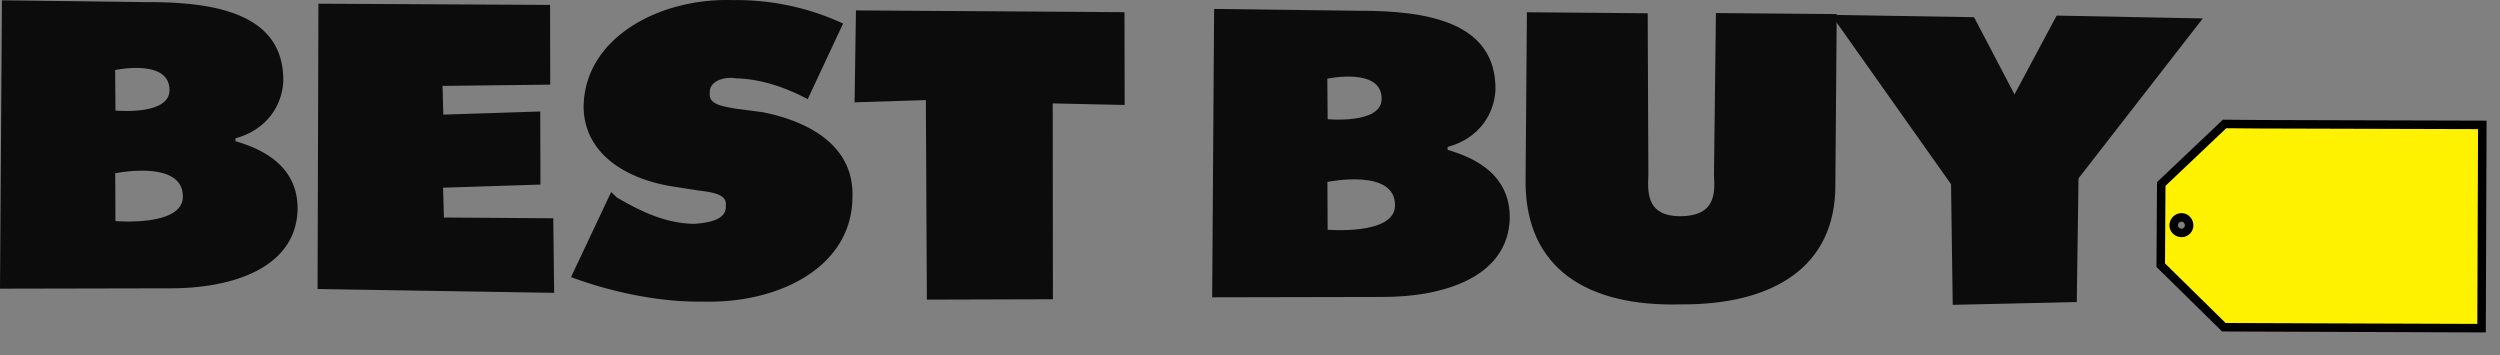
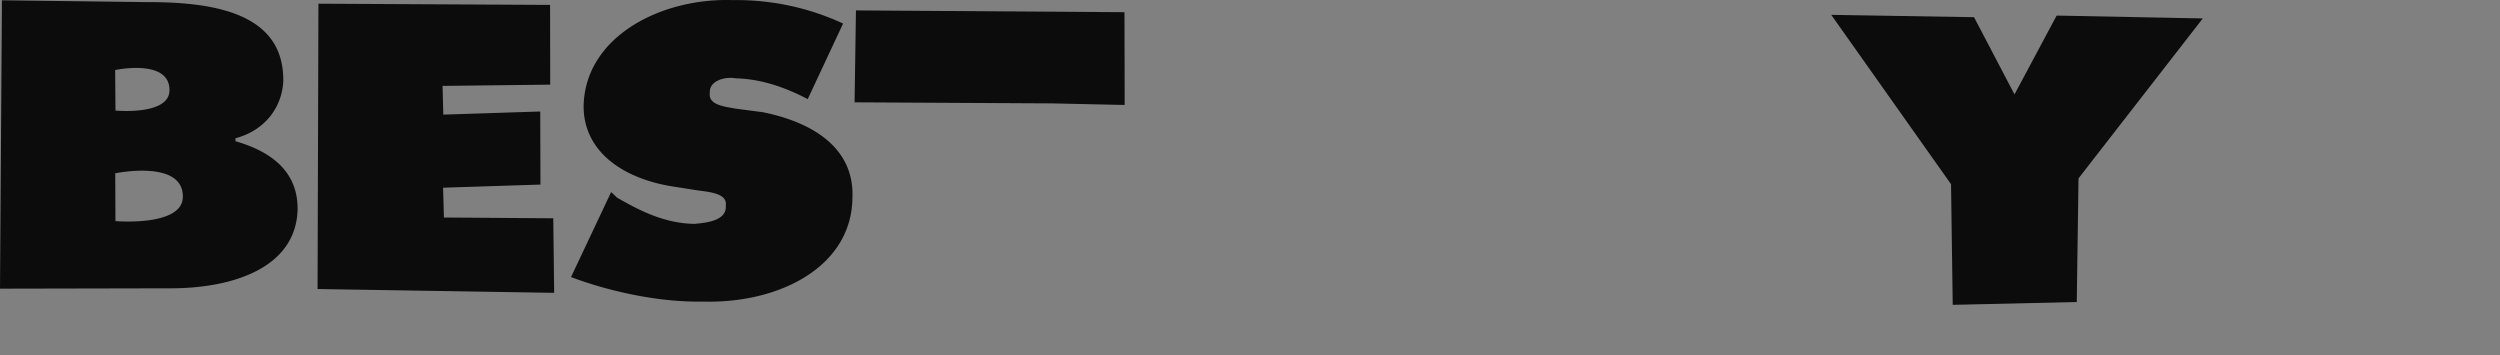
<svg xmlns="http://www.w3.org/2000/svg" id="Component_119_1" data-name="Component 119 – 1" width="1470.029" height="209.015" viewBox="0 0 1470.029 209.015">
  <rect x="0" y="0" width="1470.029" height="209.015" fill="#808080" stroke="none" />
  <defs>
    <clipPath id="clip-path">
      <rect id="Rectangle_147882" data-name="Rectangle 147882" width="1470.029" height="209.015" fill="none" />
    </clipPath>
    <clipPath id="clip-path-2">
-       <rect id="Rectangle_147883" data-name="Rectangle 147883" width="206.824" height="149.804" fill="none" />
-     </clipPath>
+       </clipPath>
  </defs>
  <path id="Path_83660" data-name="Path 83660" d="M1172.375,108.32l.982,70.929,72.942-1.66,1.03-72.717,73.082-94.037-85.943-1.672-24.782,46.344-23.782-45.4-83.976-1.374Z" transform="translate(-25.136)" fill="#0c0c0c" />
  <g id="Group_162656" data-name="Group 162656">
    <g id="Group_162655" data-name="Group 162655" clip-path="url(#clip-path)">
      <path id="Path_83661" data-name="Path 83661" d="M0,169.736l99.533-.207c36.941.167,74.643-11.833,75.456-46.484.17-20.768-13.543-33.382-36.474-39.988l-.122-1.716C157.306,76.2,165.93,61.6,166.577,47.705,167.04,7.9,126.435,1.127,86.3,1.246L1.136.172Zm107.517-53.76C107.076,133.368,67.884,130,67.884,130l-.122-28.1s40.324-8.388,39.754,14.077m-7.864-62.7C99.36,68.019,67.9,65.008,67.9,65.008l-.186-23.827s32.329-6.947,31.943,12.1M187.24,2.17l136.208.713.086,46.885-63.3.742.437,16.883,57-1.834.123,42.968-57.252,1.841.486,17.525,64.3.459.522,43.838-139.115-2.249ZM359.37,112.92l3.41,3.249c13.257,7.688,28.095,15.244,45.62,15.461,6.322-.562,18.98-1.693,18.37-10.505,1.094-7.194-8.518-8.118-16.547-9.18l-14.481-2.27c-28.958-4.517-52.323-20.183-52.565-46.774.363-40.844,44.9-64.323,87.971-62.834a148.7,148.7,0,0,1,64.6,13.782l-20.8,44.432c-11.562-6.069-26.285-11.855-42.216-12.211-6.449-1.2-15.822,1.4-15.337,8.458-1.094,7.193,8.518,8.117,14.972,9.318l16.056,2.114c30.664,6.153,54.024,21.814,52.811,50.31-.369,40.838-43.431,62.415-88.087,61.058-25.428.49-54.508-5.8-77.383-14.406Z" fill="#0c0c0c" fill-rule="evenodd" />
    </g>
  </g>
  <g id="Group_162658" data-name="Group 162658" transform="translate(1263.205 59.211)">
    <g id="Group_162657" data-name="Group 162657" clip-path="url(#clip-path-2)">
-       <path id="Path_83662" data-name="Path 83662" d="M1354.31,73.063h0l-21.086-.175-37.247,35.3-.3,47.731,37.107,36.5,151.538.548.442-119.533Zm-45.943,63.875a4.82,4.82,0,0,1-3.459-1.069,4.215,4.215,0,0,1-1.577-2.932,4.761,4.761,0,0,1,1.091-3.477,4.685,4.685,0,0,1,3.232-1.622,4.154,4.154,0,0,1,3.113,1.108,4.9,4.9,0,0,1,1.592,3.283,4.477,4.477,0,0,1-3.99,4.708" transform="translate(-1288.341 -59.211)" fill="#fff200" fill-rule="evenodd" />
-       <path id="Path_83663" data-name="Path 83663" d="M1354.31,73.063h0l-21.086-.175-37.247,35.3-.3,47.731,37.107,36.5,151.538.548.442-119.533Zm-45.943,63.875a4.82,4.82,0,0,1-3.459-1.069,4.215,4.215,0,0,1-1.577-2.932,4.761,4.761,0,0,1,1.091-3.477,4.685,4.685,0,0,1,3.232-1.622,4.154,4.154,0,0,1,3.113,1.108,4.9,4.9,0,0,1,1.592,3.283,4.477,4.477,0,0,1-3.99,4.708" transform="translate(-1288.341 -59.211)" fill="none" stroke="#000" stroke-miterlimit="3.999" stroke-width="4.999" />
-     </g>
+       </g>
  </g>
  <g id="Group_162660" data-name="Group 162660">
    <g id="Group_162659" data-name="Group 162659" clip-path="url(#clip-path)">
-       <path id="Path_83664" data-name="Path 83664" d="M669.8,7.17l.112,54.551L627.6,60.8l.119,115.163-74.123.225-.585-117.332L511.1,60.171l.8-54.055Z" transform="translate(-8.592)" fill="#0c0c0c" fill-rule="evenodd" />
-       <path id="Path_83665" data-name="Path 83665" d="M1095.342,8.281l-.789,100.359c.259,48.4-36.773,70.715-90.818,70.336-55.45,1.472-90.973-21.31-91.348-71.416L913.175,7.2l71.027.6.393,95.068c-.706,12.167.124,24.189,18.651,24.282,20.053-.065,20.759-12.232,19.927-24.256l1.144-95.214Z" transform="translate(-15.338)" fill="#0c0c0c" fill-rule="evenodd" />
-       <path id="Path_83666" data-name="Path 83666" d="M863.473,88.141l-.117-1.722c18.916-5.137,27.537-19.734,28.184-33.631C892,12.975,851.393,6.211,811.261,6.33L726.1,5.255l-1.138,169.566,99.538-.208c36.936.168,74.638-11.833,75.457-46.485.17-20.767-13.549-33.381-36.48-39.987M824.614,58.357c-.3,14.746-31.757,11.725-31.757,11.725l-.191-23.821s32.33-6.947,31.948,12.1m-31.767,76.722-.128-28.1s40.322-8.387,39.753,14.076h0c-.436,17.392-39.627,14.02-39.627,14.02" transform="translate(-12.187)" fill="#0c0c0c" fill-rule="evenodd" />
+       <path id="Path_83664" data-name="Path 83664" d="M669.8,7.17l.112,54.551L627.6,60.8L511.1,60.171l.8-54.055Z" transform="translate(-8.592)" fill="#0c0c0c" fill-rule="evenodd" />
    </g>
  </g>
</svg>